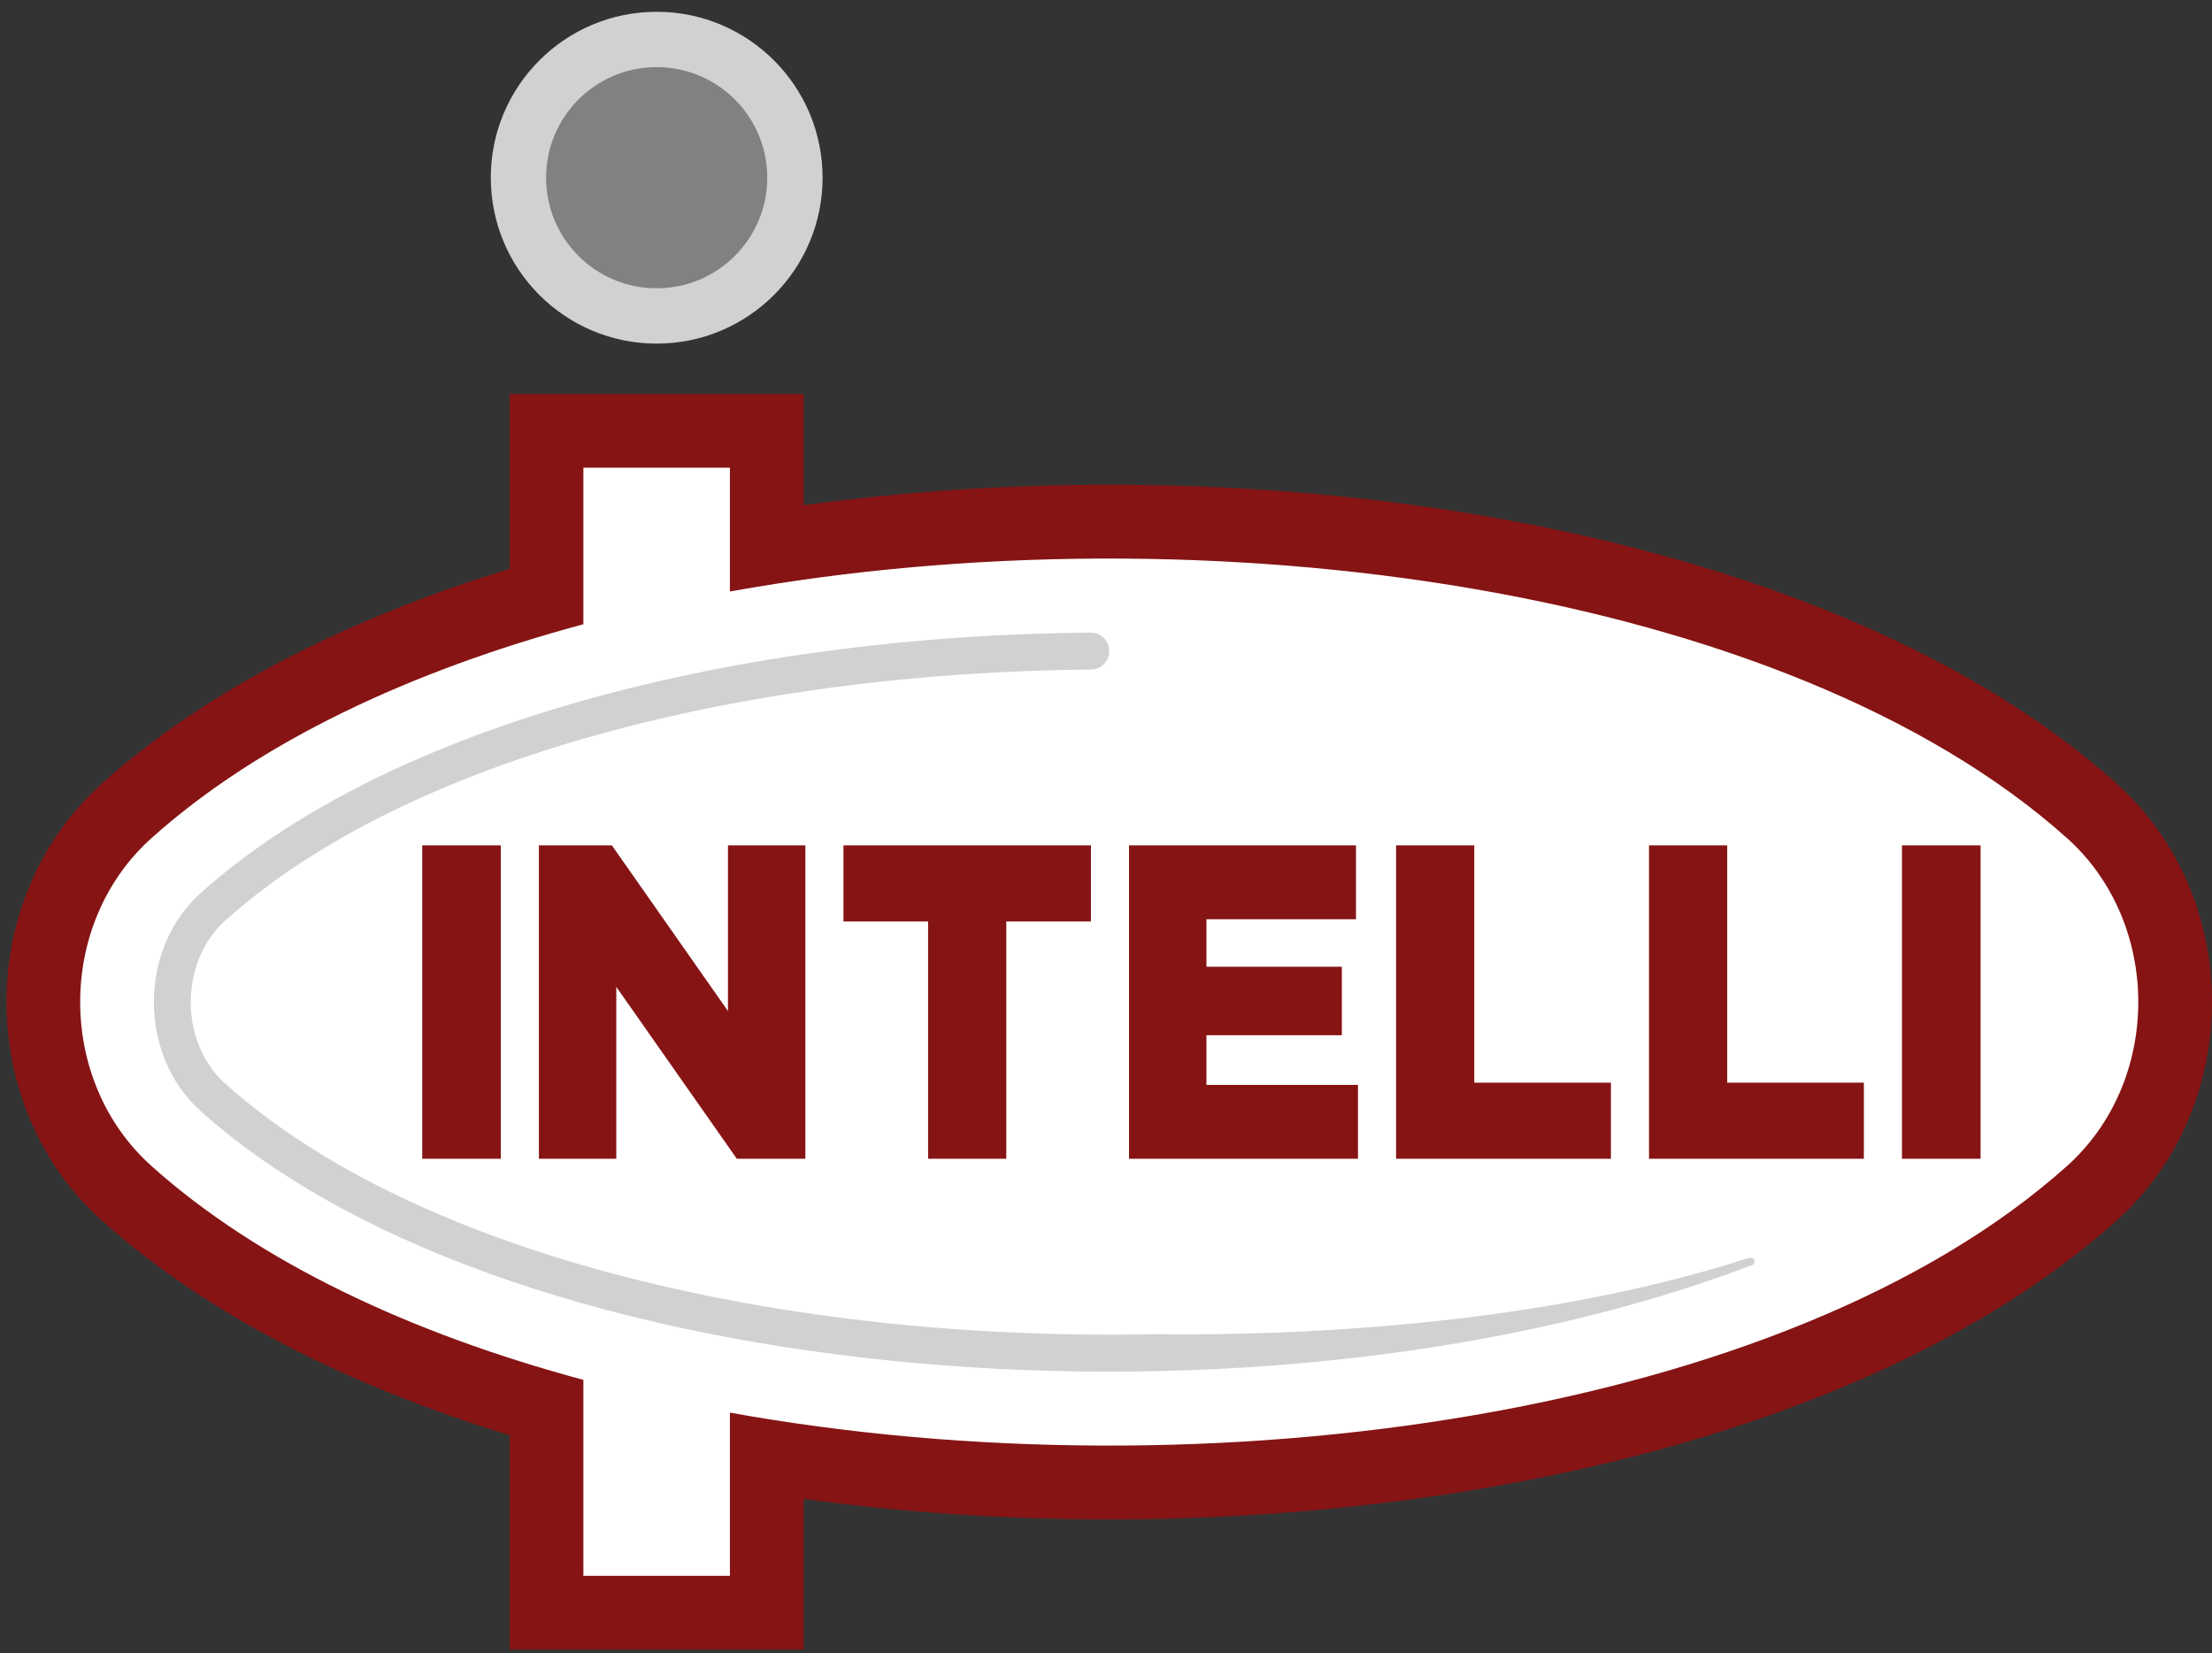
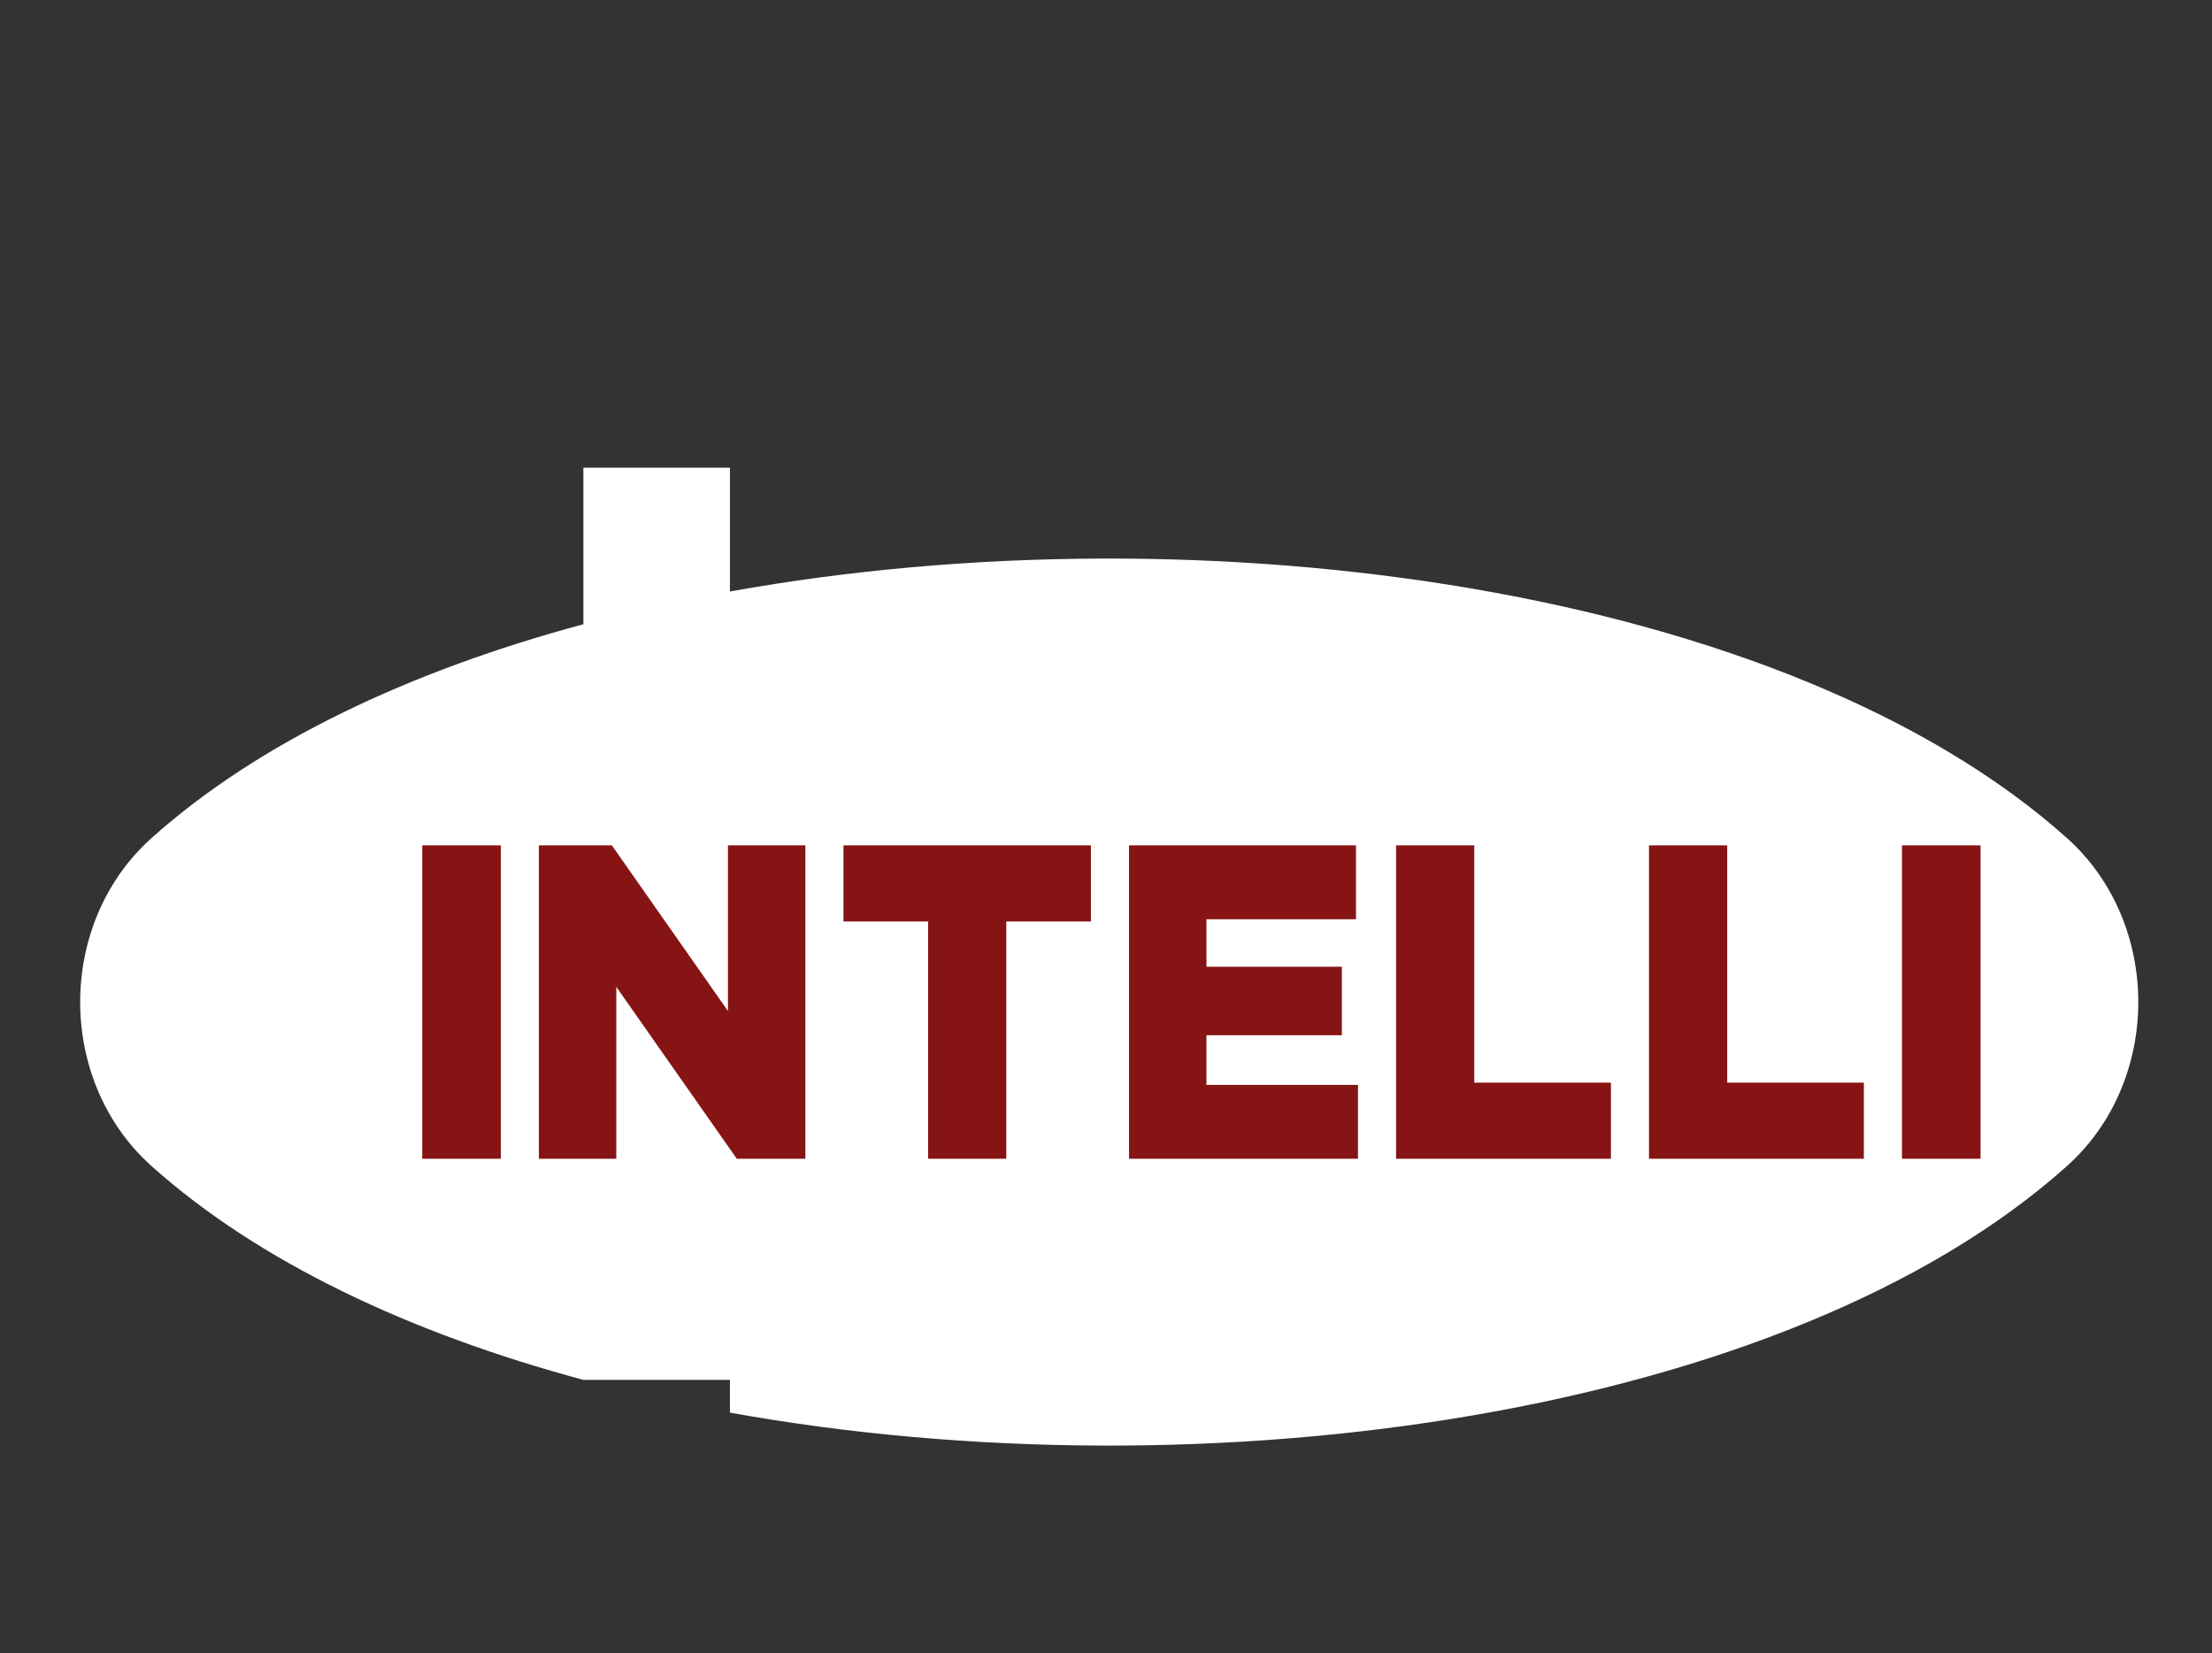
<svg xmlns="http://www.w3.org/2000/svg" width="91" height="68" viewBox="0 0 91 68" fill="none">
  <rect x="0" y="0" width="91" height="68" fill="#333333" stroke="none" />
-   <path fill-rule="evenodd" clip-rule="evenodd" d="M87.055 50.226C75.514 60.557 52.827 64.365 33.062 61.656V67.853H20.967V59.04C14.324 57.003 8.499 54.064 4.211 50.226C-1.049 45.517 -1.049 36.922 4.211 32.213C8.499 28.375 14.324 25.436 20.967 23.399V16.205H33.062V20.783C52.827 18.073 75.514 21.881 87.055 32.213C92.315 36.922 92.315 45.517 87.055 50.226Z" fill="#861414" />
-   <path fill-rule="evenodd" clip-rule="evenodd" d="M27.015 0.485C30.784 0.485 33.84 3.54 33.84 7.309C33.84 11.078 30.784 14.134 27.015 14.134C23.246 14.134 20.191 11.078 20.191 7.309C20.191 3.54 23.246 0.485 27.015 0.485Z" fill="#D1D1D1" />
-   <path fill-rule="evenodd" clip-rule="evenodd" d="M85.032 47.966C88.946 44.462 88.946 37.976 85.032 34.473C73.529 24.176 49.656 20.796 30.029 24.331V19.238H24V25.678C16.884 27.593 10.647 30.523 6.235 34.473C2.32 37.976 2.32 44.462 6.235 47.966C10.647 51.916 16.884 54.846 24 56.76V64.82H30.029V58.108C49.656 61.643 73.529 58.263 85.032 47.966Z" fill="white" />
-   <path fill-rule="evenodd" clip-rule="evenodd" d="M27.014 2.76C29.527 2.76 31.564 4.797 31.564 7.309C31.564 9.822 29.527 11.859 27.014 11.859C24.502 11.859 22.465 9.822 22.465 7.309C22.465 4.797 24.502 2.76 27.014 2.76Z" fill="#818181" />
-   <path fill-rule="evenodd" clip-rule="evenodd" d="M44.881 27.541C30.796 27.66 16.824 31.1 9.269 37.864C7.374 39.56 7.373 42.88 9.269 44.577C17.276 51.746 32.494 55.18 47.413 54.883C55.361 54.968 64.412 54.182 71.956 51.74H72.032C72.106 51.74 72.168 51.793 72.181 51.866C72.193 51.938 72.155 52.008 72.087 52.034C52.494 59.53 21.344 57.422 8.257 45.707C5.689 43.408 5.689 39.033 8.257 36.733C16.099 29.713 30.427 26.142 44.868 26.021C45.078 26.019 45.259 26.093 45.408 26.241C45.558 26.389 45.633 26.57 45.633 26.779V26.783C45.633 27.198 45.296 27.538 44.881 27.541Z" fill="#D1D1D1" />
+   <path fill-rule="evenodd" clip-rule="evenodd" d="M85.032 47.966C88.946 44.462 88.946 37.976 85.032 34.473C73.529 24.176 49.656 20.796 30.029 24.331V19.238H24V25.678C16.884 27.593 10.647 30.523 6.235 34.473C2.32 37.976 2.32 44.462 6.235 47.966C10.647 51.916 16.884 54.846 24 56.76H30.029V58.108C49.656 61.643 73.529 58.263 85.032 47.966Z" fill="white" />
  <path d="M67.839 47.665H76.678V44.535H71.056V34.774H67.839V47.665ZM57.434 47.665H66.272V44.535H60.651V34.774H57.434V47.665ZM46.447 47.665H55.866V44.627H49.632V42.583H55.203V39.765H49.632V37.813H55.784V34.774H46.447V47.665ZM38.181 47.665H41.398V37.905H44.88V34.774H34.699V37.905H38.181V47.665ZM22.17 47.665H25.354V40.594L30.312 47.665H33.132V34.774H29.948V41.588L25.172 34.774H22.17V47.665ZM17.37 47.665H20.604V34.774H17.37V47.665ZM78.245 47.665H81.479V34.774H78.245V47.665Z" fill="#861414" />
</svg>